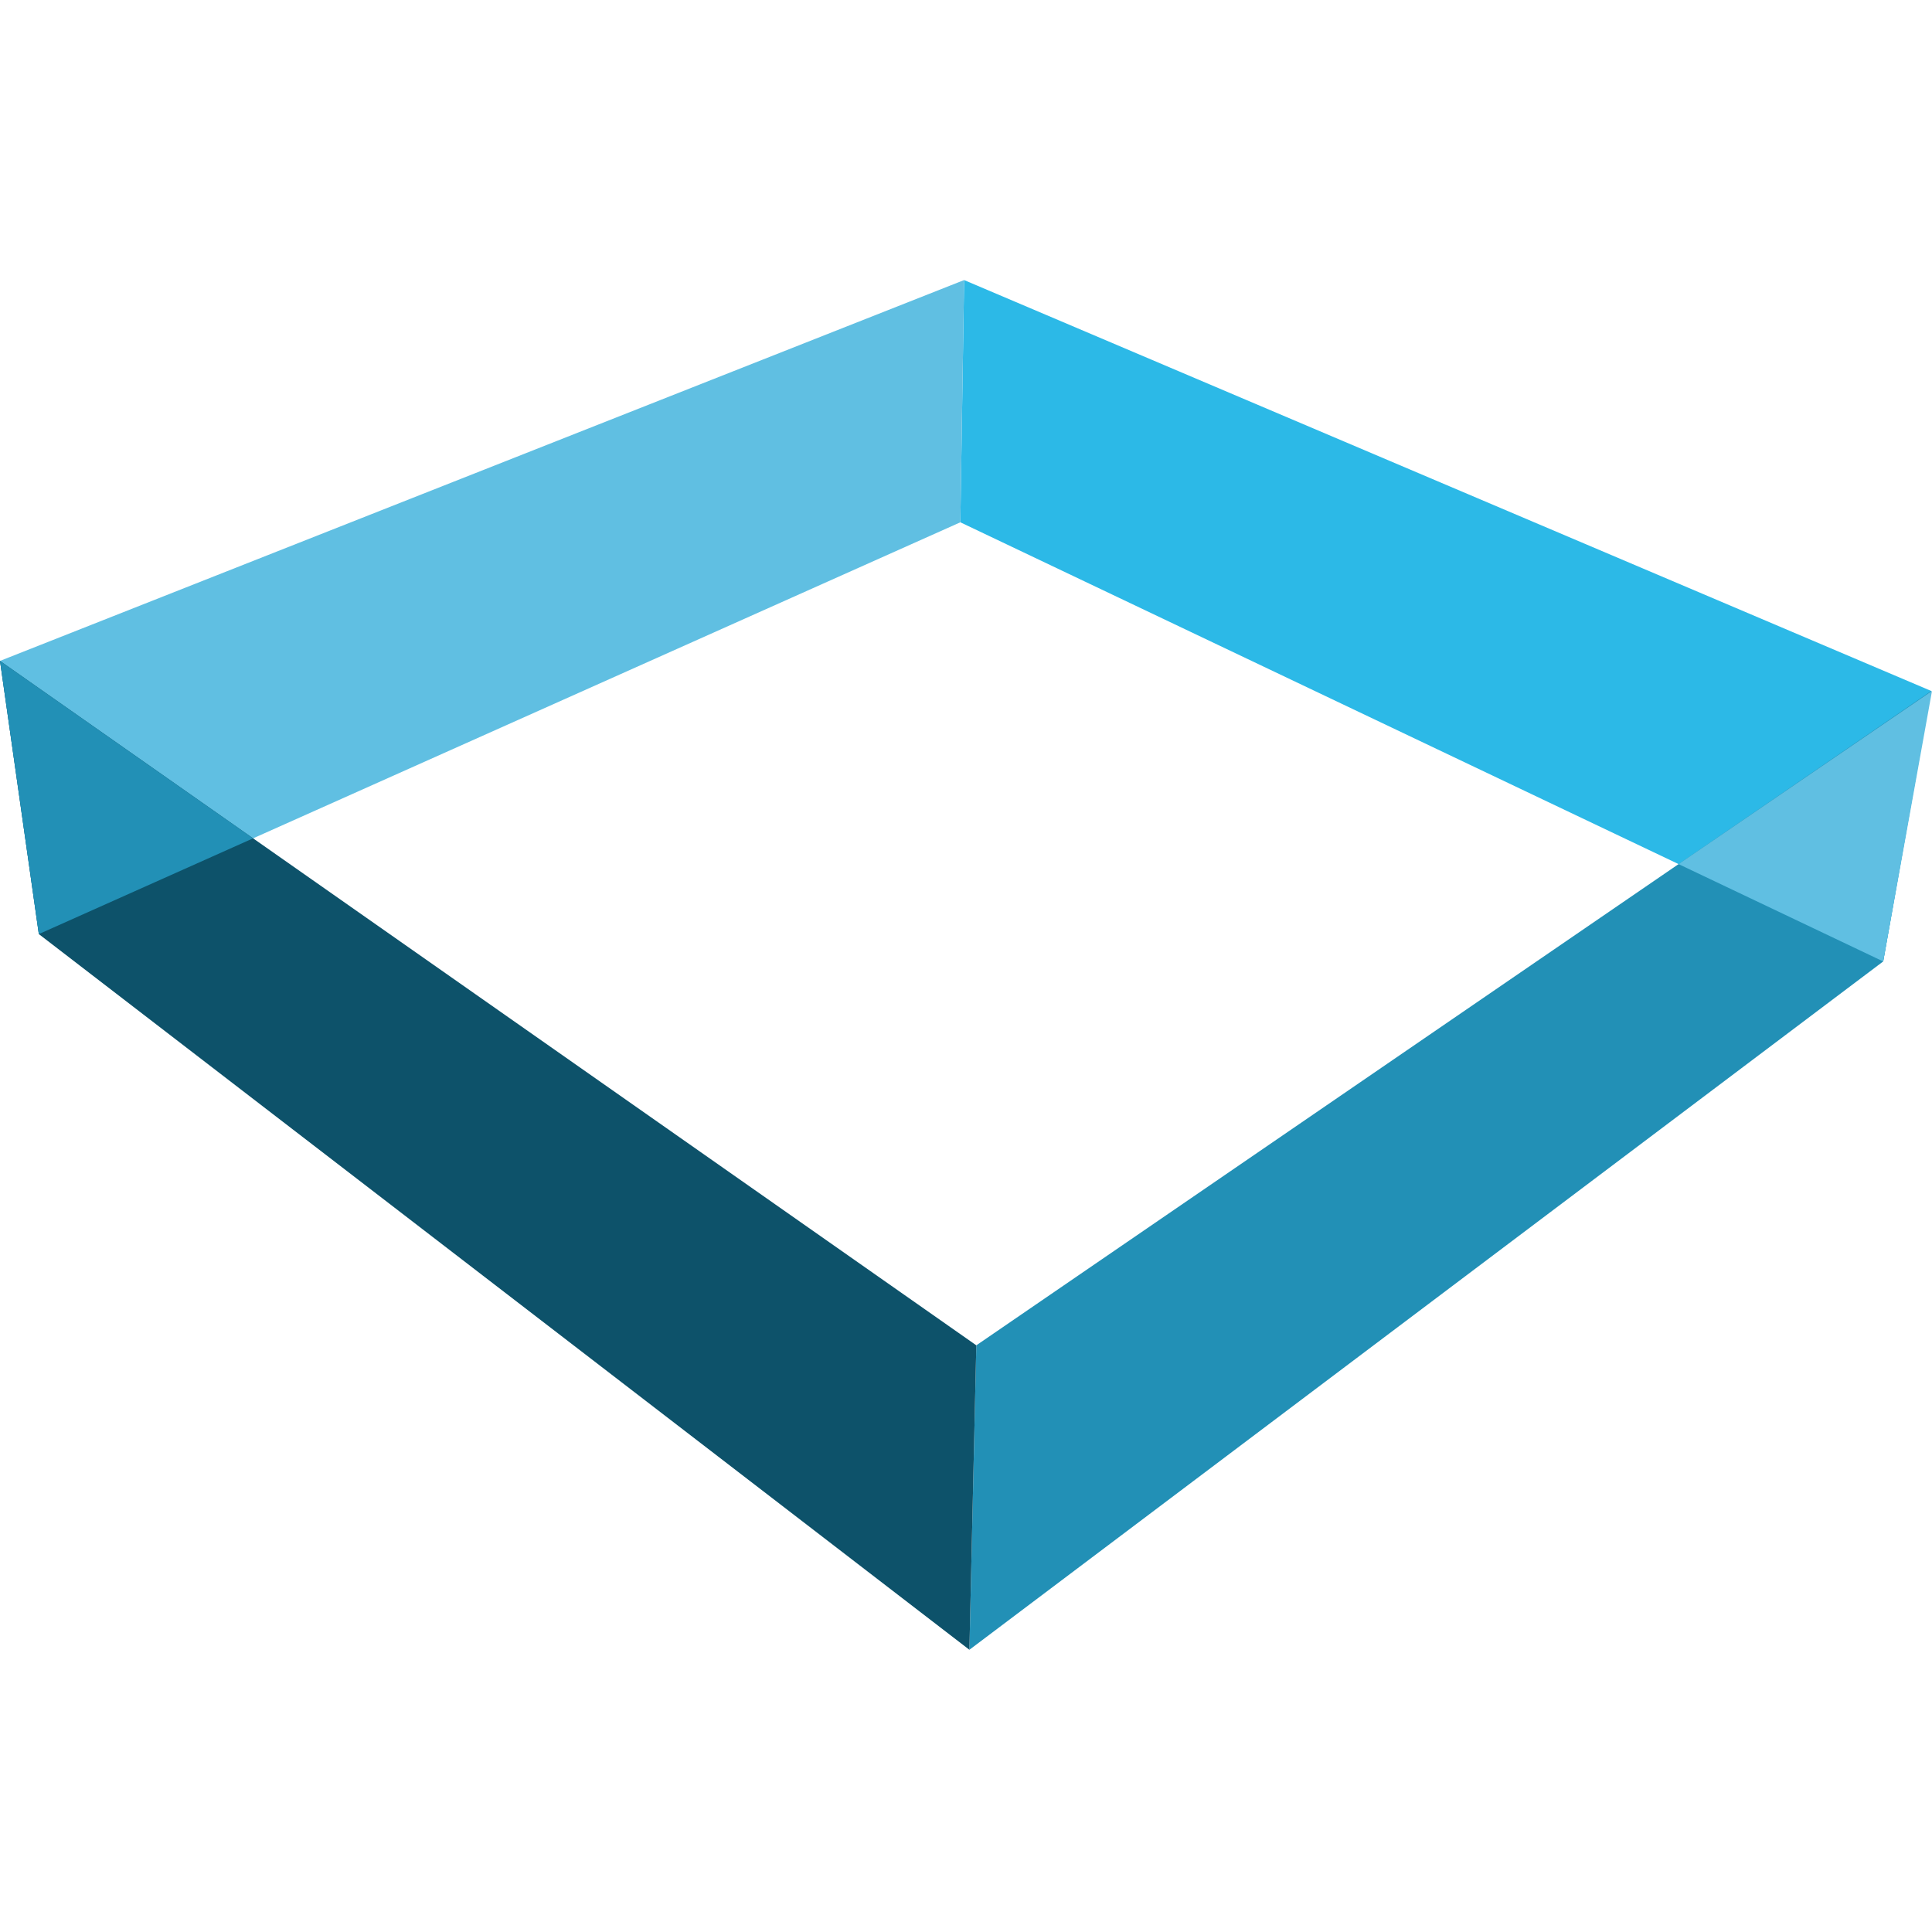
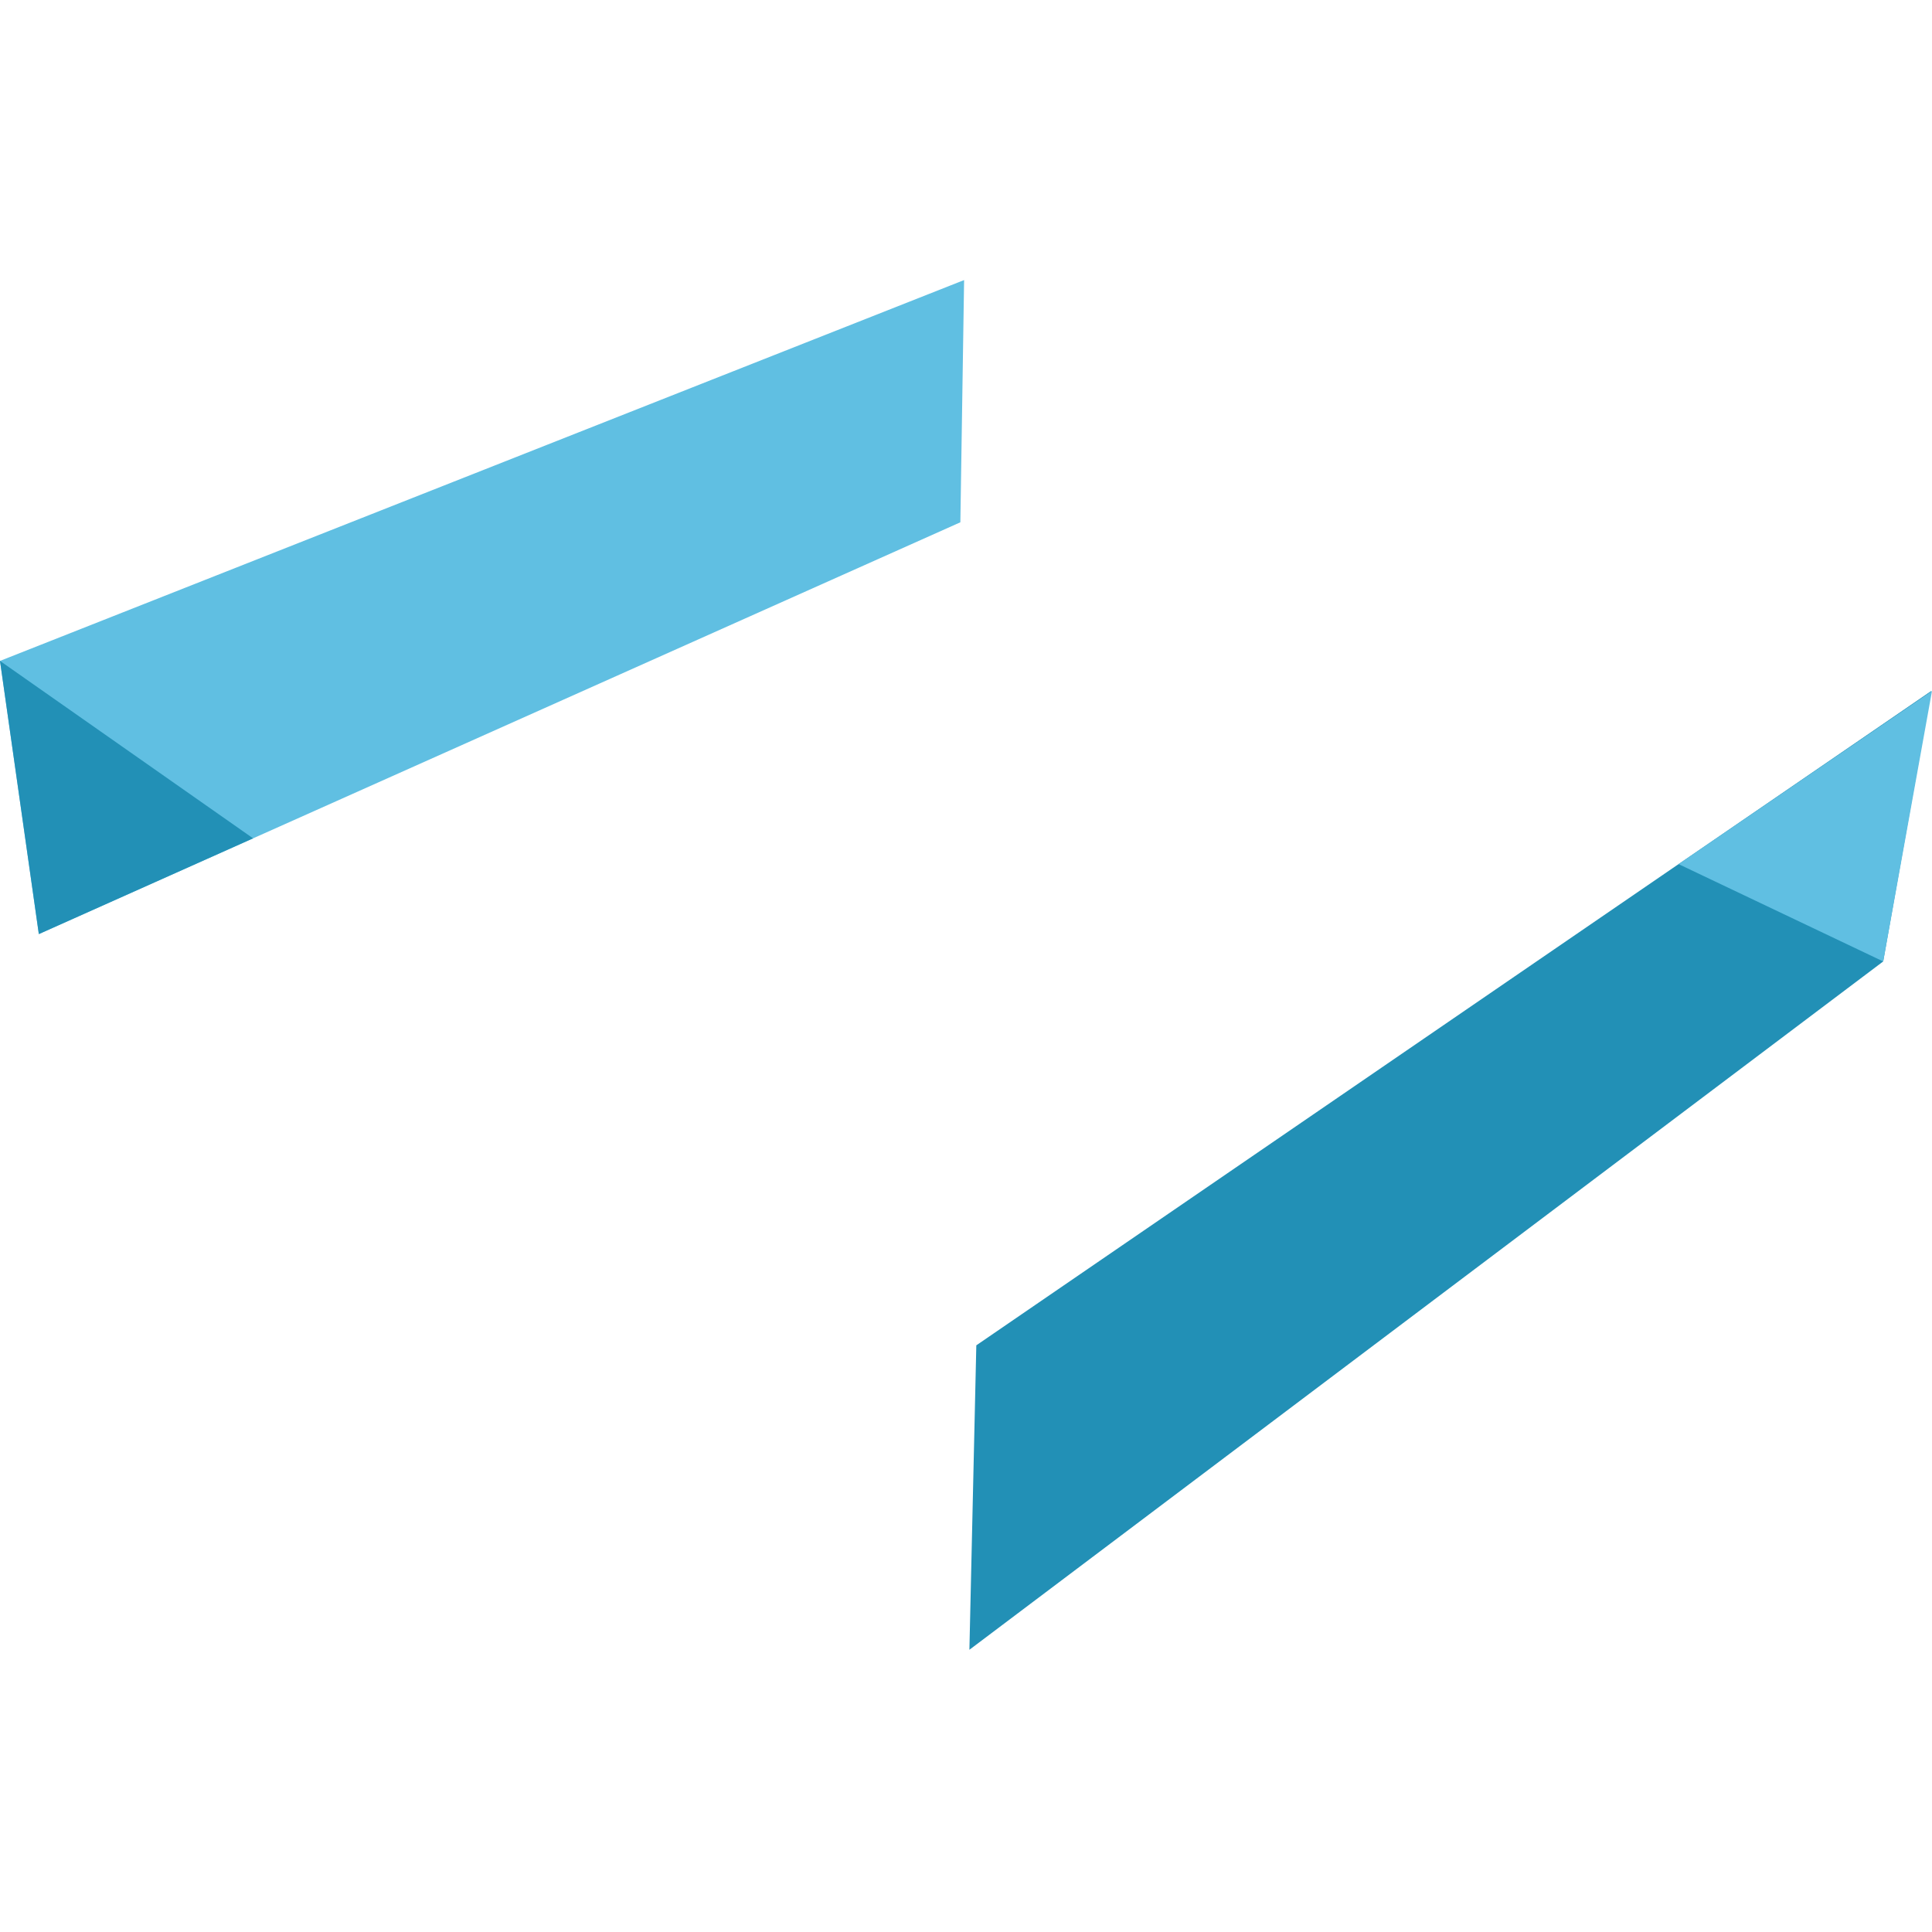
<svg xmlns="http://www.w3.org/2000/svg" version="1.1" id="Laag_1" x="0px" y="0px" viewBox="0 0 500 500" style="enable-background:new 0 0 500 500;" xml:space="preserve">
  <style type="text/css">
	.st0{fill:#2CB9E7;}
	.st1{fill:#60BFE2;}
	.st2{fill:#2290B6;}
	.st3{fill:#0D526A;}
</style>
  <g>
    <g id="HATCH_00000018944438006733167580000015327109924703914683_">
-       <polygon class="st0" points="249.51,72.48 499.8,178.82 487.37,248.83 248.54,135.17   " />
-     </g>
+       </g>
    <g id="HATCH_00000026155465050505409910000007442867167567646644_">
      <polygon class="st1" points="0,171.04 249.51,72.48 248.54,135.17 10.05,241.74   " />
    </g>
    <g id="HATCH_00000095296577314570633310000011128459441727124652_">
      <polygon class="st2" points="499.8,178.82 487.37,248.82 250.88,426.96 252.67,348.17   " />
    </g>
    <g id="HATCH_00000129924012831438457120000003004859610783501185_">
-       <polygon class="st3" points="252.67,348.17 250.88,426.96 10.05,241.74 0,171.04   " />
-     </g>
+       </g>
    <g id="HATCH_00000150822040534938440770000014060304292150136212_">
      <polygon class="st2" points="10.05,241.74 0,171.04 65.5,216.96   " />
    </g>
    <g id="HATCH_00000079481834595519244100000016293876831035890335_">
      <polygon class="st1" points="434.41,223.63 500,178.82 487.37,248.82   " />
    </g>
  </g>
</svg>